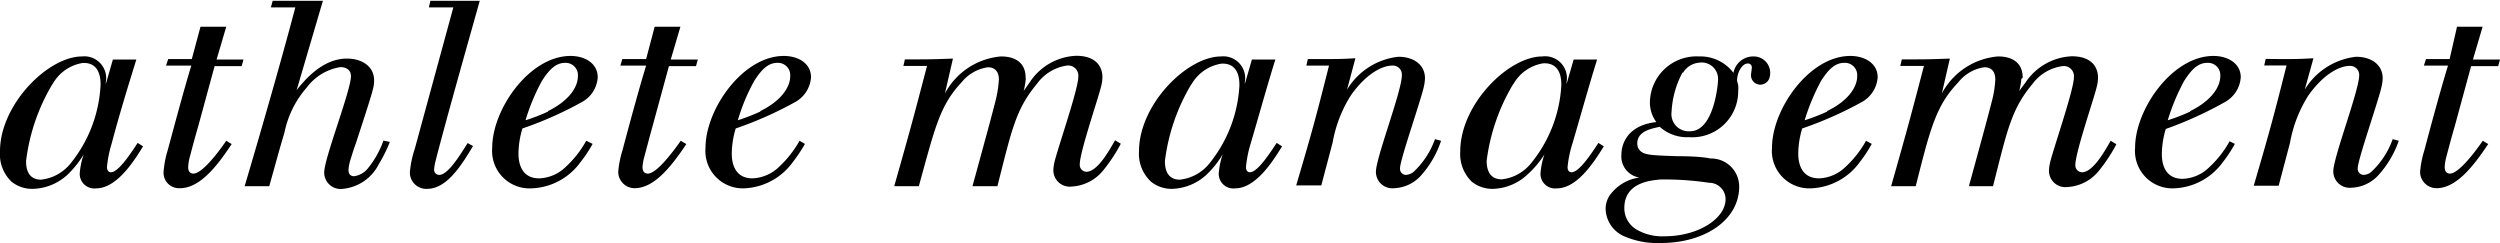
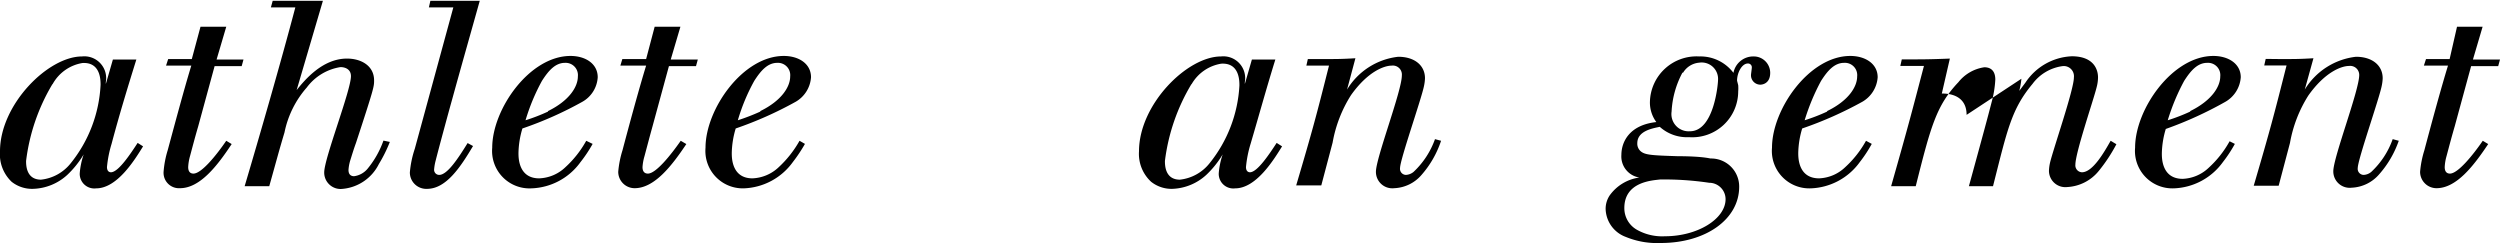
<svg xmlns="http://www.w3.org/2000/svg" viewBox="0 0 152.37 14.81">
  <title>アセット 3</title>
  <g id="レイヤー_2" data-name="レイヤー 2">
    <g id="navi">
      <g>
        <path d="M6.45,5.12l.43-1.49H8.31C7.78,5.33,7.27,7,6.8,8.77a7,7,0,0,0-.28,1.41c0,.3.19.32.24.32.46,0,1.21-1.15,1.63-1.79l.33.21c-.52.84-1.58,2.56-2.86,2.56a.89.89,0,0,1-1-.92,4.67,4.67,0,0,1,.24-1.15A5.76,5.76,0,0,1,4.1,10.66,3.22,3.22,0,0,1,2,11.51a2,2,0,0,1-1.29-.43A2.31,2.31,0,0,1,0,9.22C0,6.37,2.93,3.44,5,3.44A1.33,1.33,0,0,1,6.45,5Zm-3.25,0A11.93,11.93,0,0,0,1.59,9.81c0,.24,0,1.14.91,1.14a2.67,2.67,0,0,0,1.81-1A8.25,8.25,0,0,0,6.13,5.17c0-.29,0-1.39-1.1-1.33A2.55,2.55,0,0,0,3.2,5.14Z" />
        <path d="M12.22,1.63h1.57l-.59,2h1.64l-.11.4H13.08l-1,3.67c-.18.61-.34,1.22-.5,1.82a2.94,2.94,0,0,0-.11.66c0,.08,0,.4.32.4.5,0,1.41-1.14,2-2l.33.2c-.87,1.32-1.93,2.69-3.15,2.69a.94.94,0,0,1-1-1,6,6,0,0,1,.25-1.31c.39-1.44,1-3.73,1.44-5.16H10.12l.13-.4h1.44Z" />
        <path d="M17.34.05c1.14,0,1.34,0,2.34,0l-1.6,5.44c.46-.57,1.55-1.92,3.07-1.92.85,0,1.65.43,1.65,1.33,0,.38,0,.45-1.11,3.83-.13.35-.24.72-.35,1.07a2.57,2.57,0,0,0-.1.56c0,.33.21.38.34.38a1.29,1.29,0,0,0,.85-.49,5.63,5.63,0,0,0,.94-1.68l.39.08A8.62,8.62,0,0,1,23.09,10a2.74,2.74,0,0,1-2.2,1.51,1,1,0,0,1-1.13-1c0-.86,1.63-5,1.63-5.87,0-.39-.31-.55-.64-.55A3.17,3.17,0,0,0,18.7,5.33a5.94,5.94,0,0,0-1.36,2.74c-.35,1.17-.43,1.5-.93,3.28h-1.5c.89-3,2.19-7.49,3.09-10.9H16.51l.11-.4Z" />
        <path d="M26.86.05l2.38,0c-.56,2-1.13,4-1.68,6-.19.67-.86,3.14-1,3.71a3,3,0,0,0-.1.55.31.31,0,0,0,.31.35c.49,0,1.15-1,1.73-1.94l.33.18c-.75,1.26-1.63,2.61-2.8,2.61a1,1,0,0,1-1.05-1,6.17,6.17,0,0,1,.3-1.44L27.63.45H26.14l.09-.4Z" />
        <path d="M36.12,8.77a8.23,8.23,0,0,1-.74,1.11,3.84,3.84,0,0,1-3,1.6A2.28,2.28,0,0,1,30,9c0-2.34,2.27-5.59,4.77-5.59.91,0,1.66.47,1.66,1.3a1.84,1.84,0,0,1-.93,1.49,22.2,22.2,0,0,1-3.66,1.63,5.47,5.47,0,0,0-.24,1.5c0,.28,0,1.54,1.26,1.54a2.43,2.43,0,0,0,1.59-.67,6.33,6.33,0,0,0,1.28-1.62Zm-2.72-2c1.31-.64,1.82-1.49,1.82-2.11a.75.75,0,0,0-.78-.83c-.59,0-1,.46-1.41,1.1a12.32,12.32,0,0,0-1,2.4A11.25,11.25,0,0,0,33.4,6.8Z" />
        <path d="M39.9,1.63h1.57l-.59,2h1.65l-.11.4H40.77l-1,3.67c-.17.61-.33,1.22-.49,1.82a3,3,0,0,0-.12.66c0,.08,0,.4.33.4.49,0,1.4-1.14,2-2l.34.2c-.88,1.32-1.94,2.69-3.15,2.69a1,1,0,0,1-1-1,6.07,6.07,0,0,1,.26-1.31c.38-1.44,1-3.73,1.44-5.16H37.81l.12-.4h1.45Z" />
        <path d="M49.06,8.77a9.3,9.3,0,0,1-.74,1.11,3.85,3.85,0,0,1-3,1.6A2.28,2.28,0,0,1,43,9c0-2.34,2.27-5.59,4.77-5.59.91,0,1.66.47,1.66,1.3a1.87,1.87,0,0,1-.93,1.49,22.64,22.64,0,0,1-3.66,1.63,5.47,5.47,0,0,0-.24,1.5c0,.28,0,1.54,1.26,1.54a2.46,2.46,0,0,0,1.59-.67,6.56,6.56,0,0,0,1.28-1.62Zm-2.72-2c1.31-.64,1.82-1.49,1.82-2.11a.75.75,0,0,0-.78-.83c-.59,0-1,.46-1.41,1.1a11.73,11.73,0,0,0-1,2.4A12.85,12.85,0,0,0,46.34,6.8Z" />
-         <path d="M62.52,4.8a4.4,4.4,0,0,1-.13.74L62.77,5a3.56,3.56,0,0,1,2.82-1.6c1.41,0,1.6.89,1.6,1.28a2.33,2.33,0,0,1-.08.59c-.18.75-1.3,4-1.3,4.74a.42.42,0,0,0,.4.46c.66,0,1.36-1.23,1.75-1.92l.35.21a9.74,9.74,0,0,1-1.06,1.61,2.65,2.65,0,0,1-1.93,1,1,1,0,0,1-1.12-1,2.64,2.64,0,0,1,.06-.46c.19-.83,1.46-4.47,1.46-5.22A.62.62,0,0,0,65,4,2.73,2.73,0,0,0,63.2,5.11c-1.29,1.55-1.53,2.77-2.41,6.24H59.27c.94-3.43,1.13-4.13,1.39-5.14a7.14,7.14,0,0,0,.22-1.36c0-.45-.21-.75-.67-.75A2.51,2.51,0,0,0,58.62,5C57.28,6.43,57,7.73,56,11.35h-1.5c1.07-3.76,1.28-4.58,2-7.33H55.06l.09-.4c1.31,0,1.65,0,2.93-.05L57.59,5.7A4.28,4.28,0,0,1,61,3.44c.26,0,1.51,0,1.51,1.3Z" />
        <path d="M75.87,5.12l.43-1.49h1.43c-.53,1.7-1,3.41-1.51,5.14a7,7,0,0,0-.28,1.41c0,.3.19.32.24.32.46,0,1.21-1.15,1.63-1.79l.33.21c-.52.84-1.58,2.56-2.86,2.56a.89.89,0,0,1-1-.92,4.67,4.67,0,0,1,.24-1.15,5.76,5.76,0,0,1-1,1.25,3.22,3.22,0,0,1-2.07.85,2,2,0,0,1-1.29-.43,2.31,2.31,0,0,1-.74-1.86c0-2.85,2.93-5.78,5-5.78A1.33,1.33,0,0,1,75.87,5Zm-3.25,0A11.93,11.93,0,0,0,71,9.81c0,.24,0,1.14.91,1.14a2.67,2.67,0,0,0,1.81-1,8.25,8.25,0,0,0,1.82-4.74c0-.29,0-1.39-1.1-1.33A2.55,2.55,0,0,0,72.62,5.14Z" />
        <path d="M80.61,3.6c.86,0,1.15,0,2-.05L82.1,5.46a4.19,4.19,0,0,1,3.12-2c1,0,1.63.53,1.63,1.31a2.63,2.63,0,0,1-.06.47c-.16.8-1.46,4.49-1.46,5a.37.37,0,0,0,.35.42.8.8,0,0,0,.47-.18,5.06,5.06,0,0,0,1.31-2l.37.1a6,6,0,0,1-1.19,2.08,2.31,2.31,0,0,1-1.66.81,1,1,0,0,1-1.12-1c0-.85,1.58-4.93,1.58-5.87A.55.55,0,0,0,84.82,4c-.46,0-1.46.36-2.48,1.8a8,8,0,0,0-1.12,2.89l-.69,2.61H79C80,7.92,80.22,7.09,81,4H79.62l.09-.4Z" />
-         <path d="M95.48,5.12l.43-1.49h1.43c-.53,1.7-1,3.41-1.51,5.14a7,7,0,0,0-.29,1.41c0,.3.19.32.24.32.47,0,1.22-1.15,1.64-1.79l.33.21c-.53.84-1.58,2.56-2.86,2.56a.89.89,0,0,1-1-.92,4.67,4.67,0,0,1,.24-1.15,5.83,5.83,0,0,1-1.06,1.25,3.19,3.19,0,0,1-2.06.85,2,2,0,0,1-1.3-.43A2.34,2.34,0,0,1,89,9.22c0-2.85,2.93-5.78,5-5.78A1.33,1.33,0,0,1,95.48,5Zm-3.25,0a12,12,0,0,0-1.62,4.67c0,.24,0,1.14.92,1.14a2.65,2.65,0,0,0,1.8-1,8.2,8.2,0,0,0,1.83-4.74c0-.29,0-1.39-1.11-1.33A2.55,2.55,0,0,0,92.23,5.14Z" />
        <path d="M105.94,5.19a2.34,2.34,0,0,1,0,.38,2.8,2.8,0,0,1-3,2.79,2.47,2.47,0,0,1-1.78-.63c-.48.1-1.37.26-1.37,1a.61.61,0,0,0,.22.5c.27.22.71.24,2.24.29.23,0,1.35,0,2,.14A1.71,1.71,0,0,1,106,11.38c0,2-2.06,3.43-4.77,3.43a5,5,0,0,1-2.14-.37,1.87,1.87,0,0,1-1.23-1.71,1.47,1.47,0,0,1,.24-.81,2.67,2.67,0,0,1,1.82-1.1,1.3,1.3,0,0,1-1.1-1.38c0-.76.46-1.82,2.13-2a2,2,0,0,1-.39-1.25,2.84,2.84,0,0,1,3-2.75,2.52,2.52,0,0,1,2.09,1,1.23,1.23,0,0,1,1.24-1,1,1,0,0,1,1,1c0,.72-.58.72-.59.72a.57.57,0,0,1-.58-.59c0-.06.05-.38.05-.46a.23.23,0,0,0-.24-.24c-.37,0-.66.57-.66,1.05ZM99,12.68A1.51,1.51,0,0,0,99.76,14a3.13,3.13,0,0,0,1.71.4c2,0,3.7-1.06,3.7-2.26a1,1,0,0,0-1-1,18.47,18.47,0,0,0-3-.2C100.69,11,99,11.08,99,12.68Zm3.54-8.25a5.63,5.63,0,0,0-.66,2.37A1.05,1.05,0,0,0,103,8c1.47,0,1.71-2.9,1.71-3.11a1,1,0,0,0-1.15-1.07A1.27,1.27,0,0,0,102.58,4.43Z" />
        <path d="M114.08,8.77a8.11,8.11,0,0,1-.73,1.11,3.85,3.85,0,0,1-3,1.6A2.28,2.28,0,0,1,108,9c0-2.34,2.27-5.59,4.77-5.59.91,0,1.67.47,1.67,1.3a1.87,1.87,0,0,1-.93,1.49,22.92,22.92,0,0,1-3.67,1.63,5.47,5.47,0,0,0-.24,1.5c0,.28,0,1.54,1.27,1.54a2.43,2.43,0,0,0,1.58-.67,6.33,6.33,0,0,0,1.28-1.62Zm-2.72-2c1.32-.64,1.83-1.49,1.83-2.11a.75.75,0,0,0-.79-.83c-.59,0-1,.46-1.41,1.1a13,13,0,0,0-1,2.4A11.25,11.25,0,0,0,111.36,6.8Z" />
-         <path d="M123.2,4.8a4.4,4.4,0,0,1-.13.74l.38-.51a3.57,3.57,0,0,1,2.82-1.6c1.41,0,1.6.89,1.6,1.28a2.33,2.33,0,0,1-.08.59c-.18.75-1.3,4-1.3,4.74a.42.42,0,0,0,.4.46c.66,0,1.36-1.23,1.75-1.92l.35.21a9.74,9.74,0,0,1-1.06,1.61,2.65,2.65,0,0,1-1.93,1,1,1,0,0,1-1.12-1,2.64,2.64,0,0,1,.06-.46c.19-.83,1.46-4.47,1.46-5.22a.62.62,0,0,0-.69-.69,2.73,2.73,0,0,0-1.83,1.08c-1.29,1.55-1.53,2.77-2.41,6.24H120c.94-3.43,1.13-4.13,1.39-5.14a6.43,6.43,0,0,0,.22-1.36c0-.45-.2-.75-.67-.75a2.47,2.47,0,0,0-1.58.91c-1.35,1.42-1.69,2.72-2.6,6.34h-1.5c1.07-3.76,1.28-4.58,2-7.33h-1.44l.09-.4c1.31,0,1.65,0,2.93-.05l-.49,2.13a4.28,4.28,0,0,1,3.42-2.26c.26,0,1.51,0,1.51,1.3Z" />
+         <path d="M123.2,4.8a4.4,4.4,0,0,1-.13.74l.38-.51a3.57,3.57,0,0,1,2.82-1.6c1.41,0,1.6.89,1.6,1.28a2.33,2.33,0,0,1-.08.59c-.18.75-1.3,4-1.3,4.74a.42.42,0,0,0,.4.46c.66,0,1.36-1.23,1.75-1.92l.35.21a9.74,9.74,0,0,1-1.06,1.61,2.65,2.65,0,0,1-1.93,1,1,1,0,0,1-1.12-1,2.64,2.64,0,0,1,.06-.46c.19-.83,1.46-4.47,1.46-5.22a.62.62,0,0,0-.69-.69,2.73,2.73,0,0,0-1.83,1.08c-1.29,1.55-1.53,2.77-2.41,6.24H120c.94-3.43,1.13-4.13,1.39-5.14a6.43,6.43,0,0,0,.22-1.36c0-.45-.2-.75-.67-.75a2.47,2.47,0,0,0-1.58.91c-1.35,1.42-1.69,2.72-2.6,6.34h-1.5c1.07-3.76,1.28-4.58,2-7.33h-1.44l.09-.4c1.31,0,1.65,0,2.93-.05l-.49,2.13c.26,0,1.51,0,1.51,1.3Z" />
        <path d="M136.21,8.77a8.11,8.11,0,0,1-.73,1.11,3.85,3.85,0,0,1-3,1.6A2.28,2.28,0,0,1,130.13,9c0-2.34,2.27-5.59,4.77-5.59.91,0,1.67.47,1.67,1.3a1.87,1.87,0,0,1-.93,1.49A22.92,22.92,0,0,1,132,7.86a5.47,5.47,0,0,0-.24,1.5c0,.28,0,1.54,1.27,1.54a2.43,2.43,0,0,0,1.58-.67,6.33,6.33,0,0,0,1.28-1.62Zm-2.72-2c1.31-.64,1.83-1.49,1.83-2.11a.75.75,0,0,0-.79-.83c-.59,0-1,.46-1.41,1.1a13,13,0,0,0-1,2.4A11.25,11.25,0,0,0,133.49,6.8Z" />
        <path d="M139,3.6c.87,0,1.15,0,2-.05l-.53,1.91a4.21,4.21,0,0,1,3.12-2c1,0,1.63.53,1.63,1.31a2.63,2.63,0,0,1-.06.47c-.16.8-1.46,4.49-1.46,5a.37.37,0,0,0,.35.42.77.77,0,0,0,.47-.18,5,5,0,0,0,1.31-2l.37.1A6.11,6.11,0,0,1,145,10.63a2.34,2.34,0,0,1-1.67.81,1,1,0,0,1-1.12-1c0-.85,1.58-4.93,1.58-5.87a.55.55,0,0,0-.62-.55c-.46,0-1.46.36-2.48,1.8a8,8,0,0,0-1.12,2.89l-.69,2.61h-1.52c1-3.41,1.22-4.24,2-7.33H138l.09-.4Z" />
        <path d="M149.75,1.63h1.56l-.59,2h1.65l-.11.4h-1.65l-1,3.67c-.18.61-.34,1.22-.5,1.82a2.94,2.94,0,0,0-.11.66c0,.08,0,.4.32.4.49,0,1.41-1.14,2-2l.33.2c-.88,1.32-1.93,2.69-3.15,2.69a1,1,0,0,1-1-1,6.07,6.07,0,0,1,.26-1.31c.38-1.44,1-3.73,1.44-5.16h-1.47l.13-.4h1.44Z" />
      </g>
    </g>
  </g>
</svg>